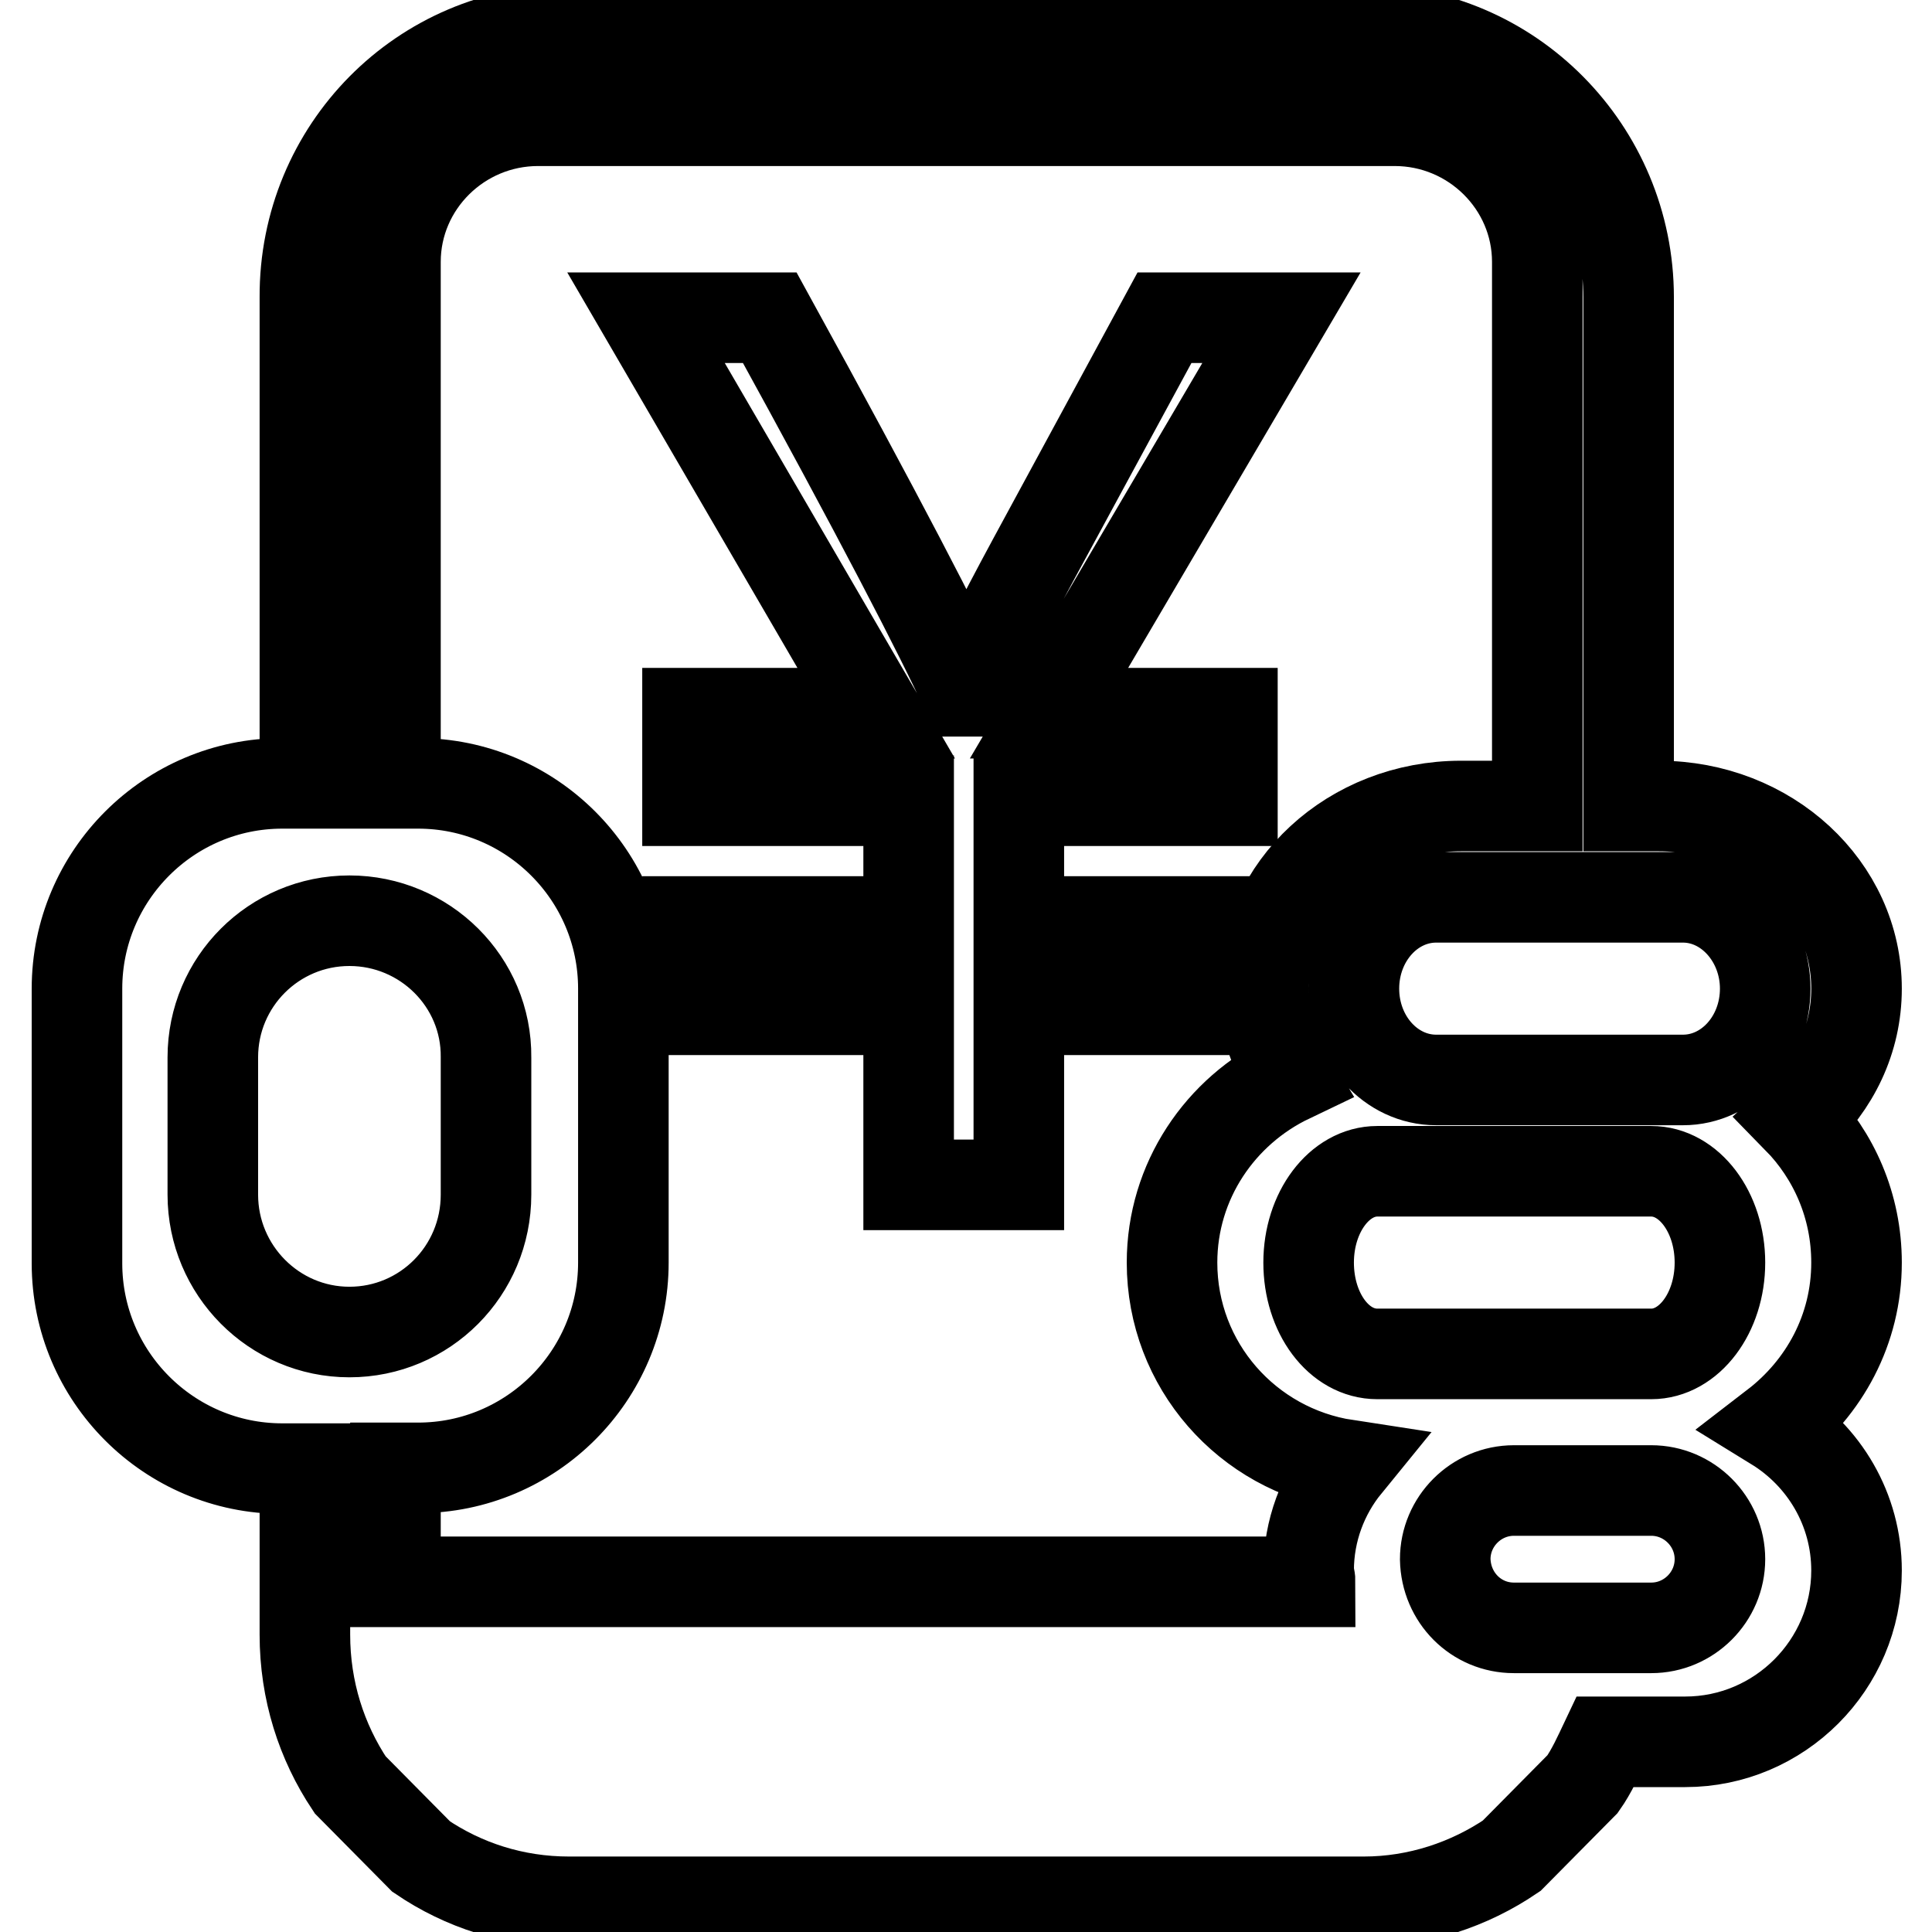
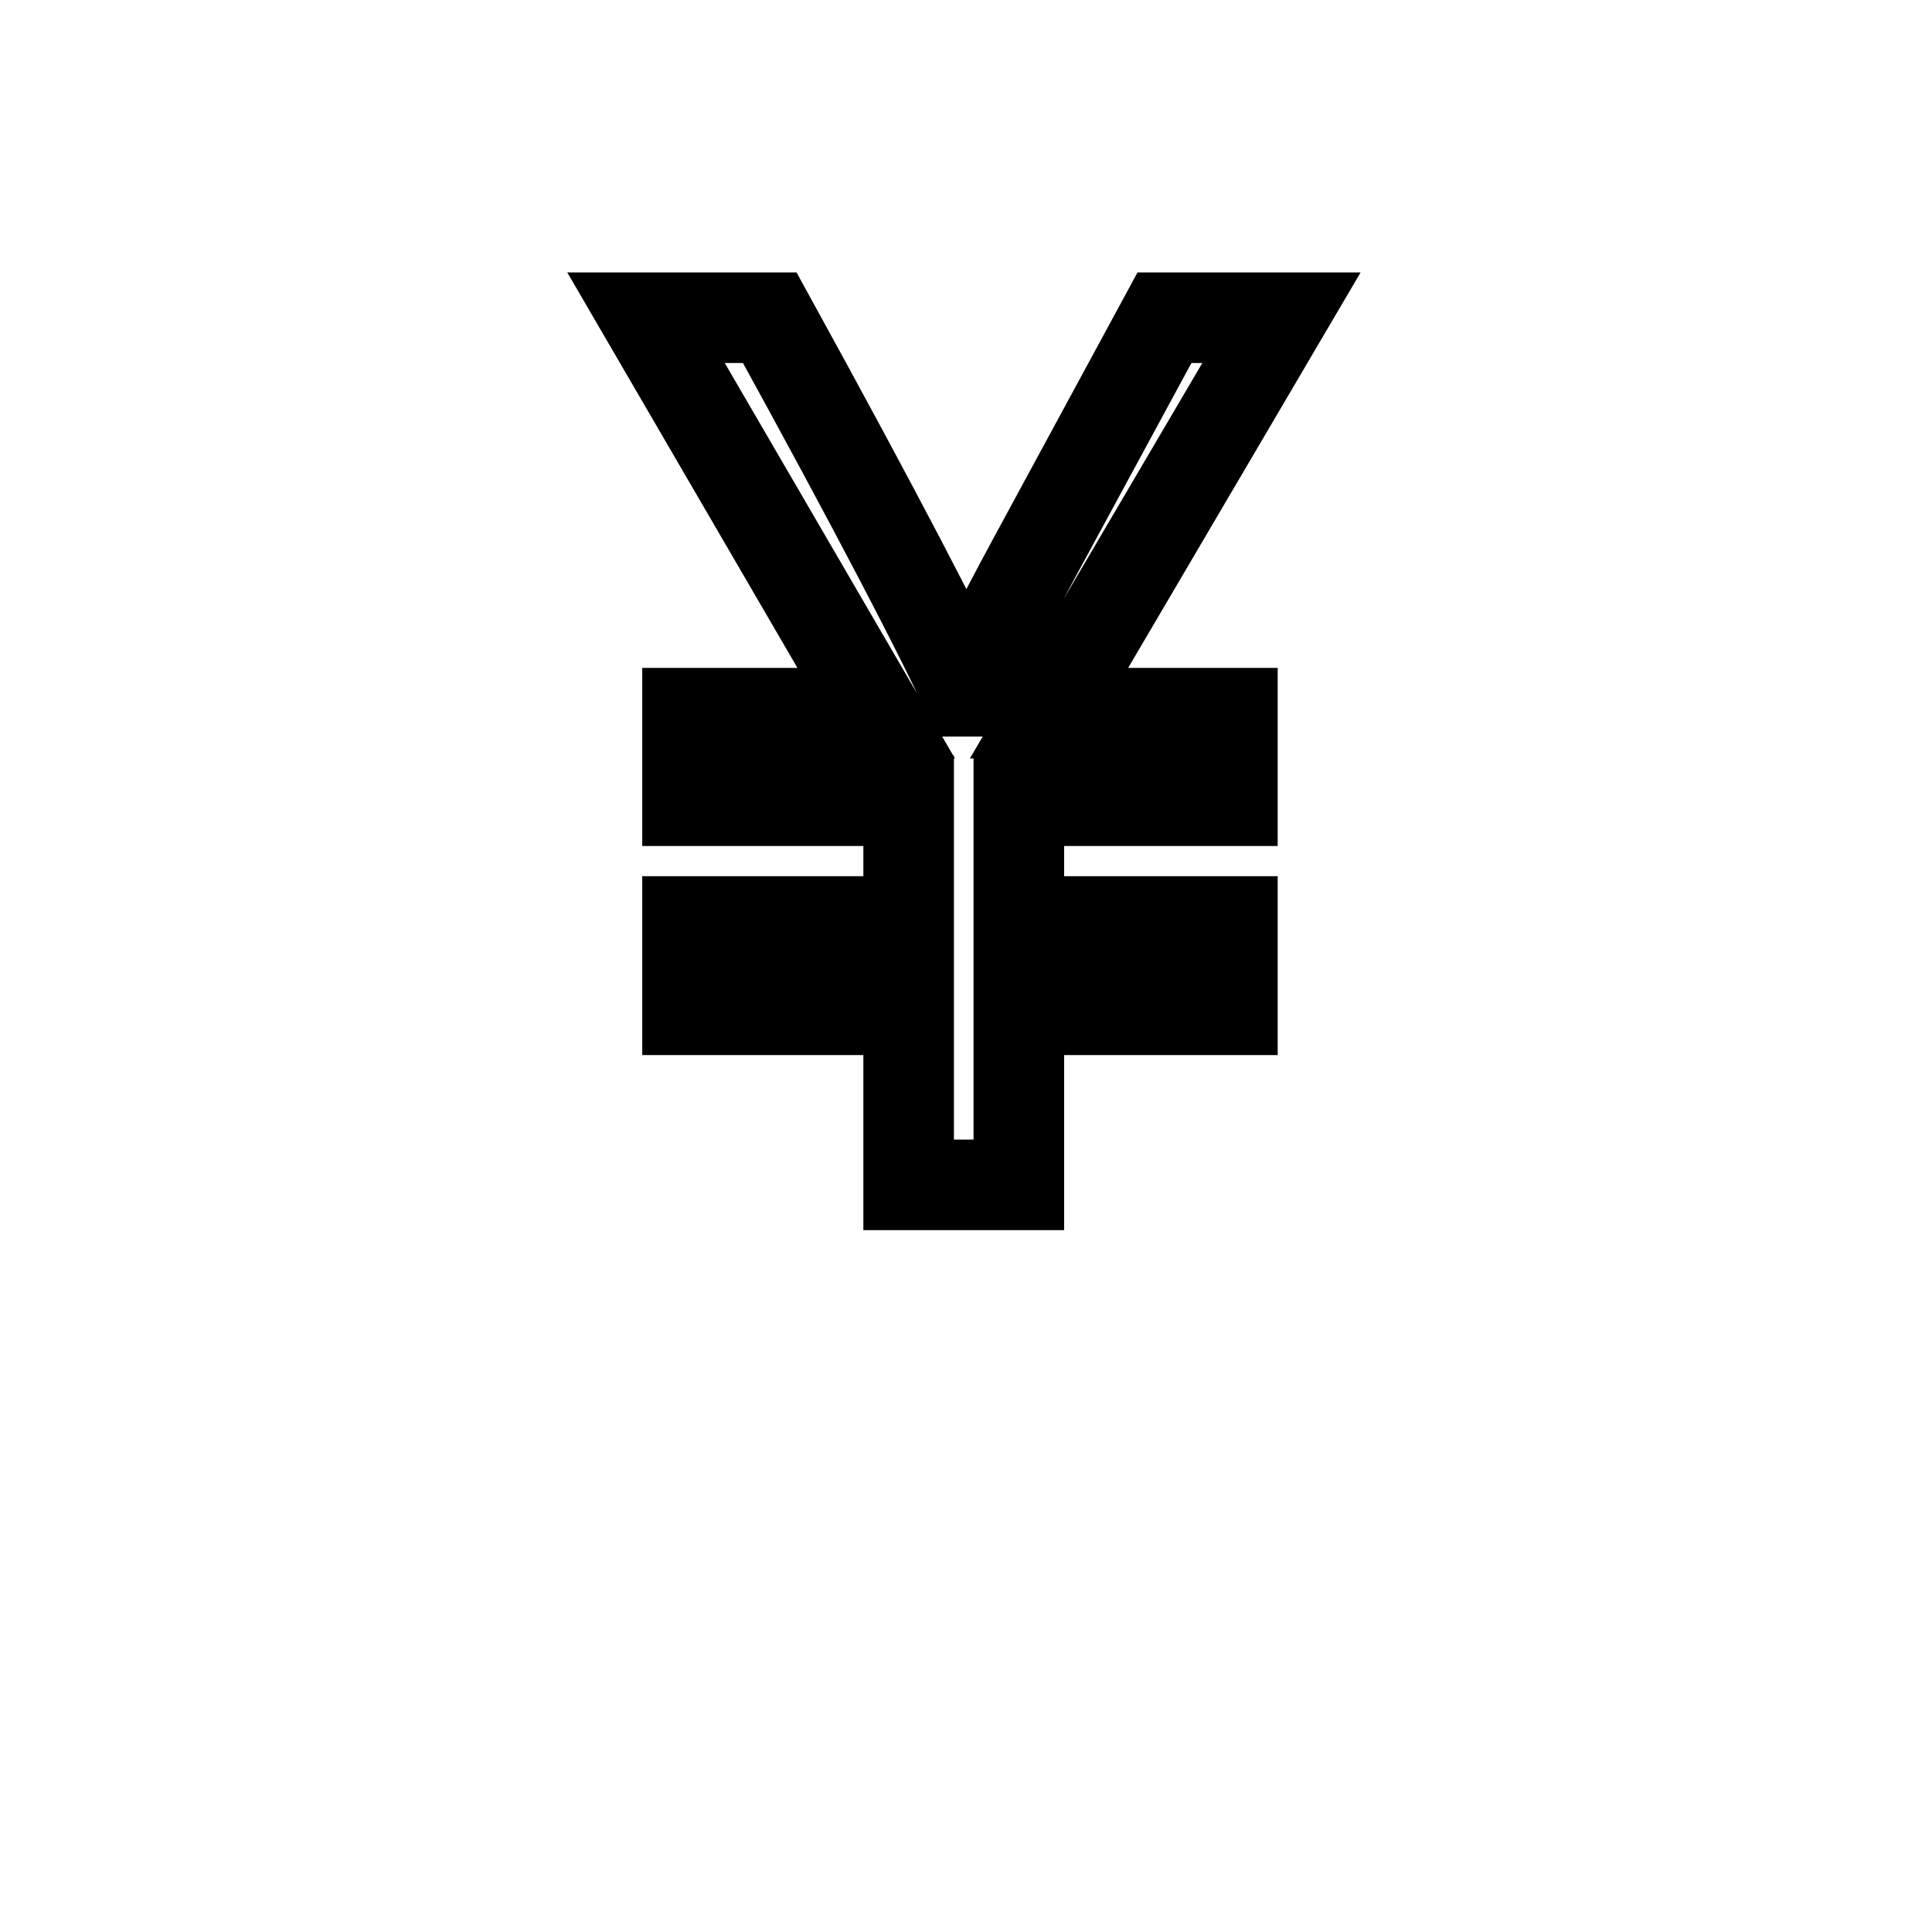
<svg xmlns="http://www.w3.org/2000/svg" version="1.1" x="0px" y="0px" viewBox="0 0 256 256" enable-background="new 0 0 256 256" xml:space="preserve">
  <g>
    <g>
-       <path stroke-width="12" fill-opacity="0" stroke="#000000" d="M235.2,188.9c6.5,4,10.8,11.1,10.8,19.2c0,12.5-10.2,22.7-22.7,22.7h-10.6c-0.9,1.9-1.8,3.9-3,5.6l-9.4,9.5c-5.6,3.8-12.4,6.1-19.6,6.1H75.4c-7.3,0-14-2.2-19.6-6l-9.4-9.5c-3.8-5.7-6-12.5-6-19.9v-22h-3c-15,0-27.2-12.2-27.2-27.2V131c0-15,12.2-27.2,27.2-27.2h3V39.4C40.3,19.8,56,4,75.4,4h105.3c19.4,0,35.1,15.9,35.1,35.4v67.4h4c14.5,0,26.2,10.8,26.2,24.2c0,6.8-3,12.8-7.8,17.2c4.8,4.9,7.8,11.6,7.8,19.1C246,176.2,241.7,183.9,235.2,188.9L235.2,188.9z M200.6,215.7h18.2c5,0,9.1-4.1,9.1-9.1c0-5-4.1-9.1-9.1-9.1h-18.2c-5,0-9.1,4.1-9.1,9.1C191.6,211.7,195.6,215.7,200.6,215.7L200.6,215.7z M182.5,179.4h36.3c5,0,9.1-5.4,9.1-12.1c0-6.7-4.1-12.1-9.1-12.1h-36.3c-5,0-9.1,5.4-9.1,12.1C173.4,174,177.4,179.4,182.5,179.4L182.5,179.4z M46.3,122c-10,0-18.1,8.1-18.1,18.1v18.2c0,10,8.1,18.2,18.1,18.2c10,0,18.1-8.1,18.1-18.2v-18.2C64.5,130.1,56.3,122,46.3,122L46.3,122z M203.7,34.7c0-10.3-8.5-18.7-18.9-18.7H71.3c-10.4,0-18.9,8.4-18.9,18.7v69.1h3c15,0,27.2,12.2,27.2,27.2v36.3c0,15-12.2,27.2-27.2,27.2h-3v15.1h121.2c0-0.5-0.2-1-0.2-1.5c0-5.3,1.9-10.2,5-14c-13.1-2-23.1-13.2-23.1-26.8c0-10.8,6.4-20.1,15.6-24.5c-2.1-3.5-3.5-7.5-3.5-11.8c0-13.4,11.7-24.2,26.2-24.2h10.1L203.7,34.7L203.7,34.7z M223,118.9h-32.7c-6,0-10.9,5.4-10.9,12.1c0,6.7,4.9,12.1,10.9,12.1H223c6,0,10.9-5.4,10.9-12.1C233.9,124.4,229,118.9,223,118.9L223,118.9z" />
      <path stroke-width="12" fill-opacity="0" stroke="#000000" d="M169.8,42.1l-30.8,52.4h24.3v11.6h-28.3v16h28.3v11.7h-28.3v23.2h-14.6v-23.2H91.1v-11.7h29.3v-16H91.1V94.5h25L85.6,42.1H102c14.3,26,22.9,42.6,26,49.5h0.3c1-2.9,3.9-8.7,8.6-17.4l17.4-32.1H169.8L169.8,42.1z" />
    </g>
  </g>
</svg>